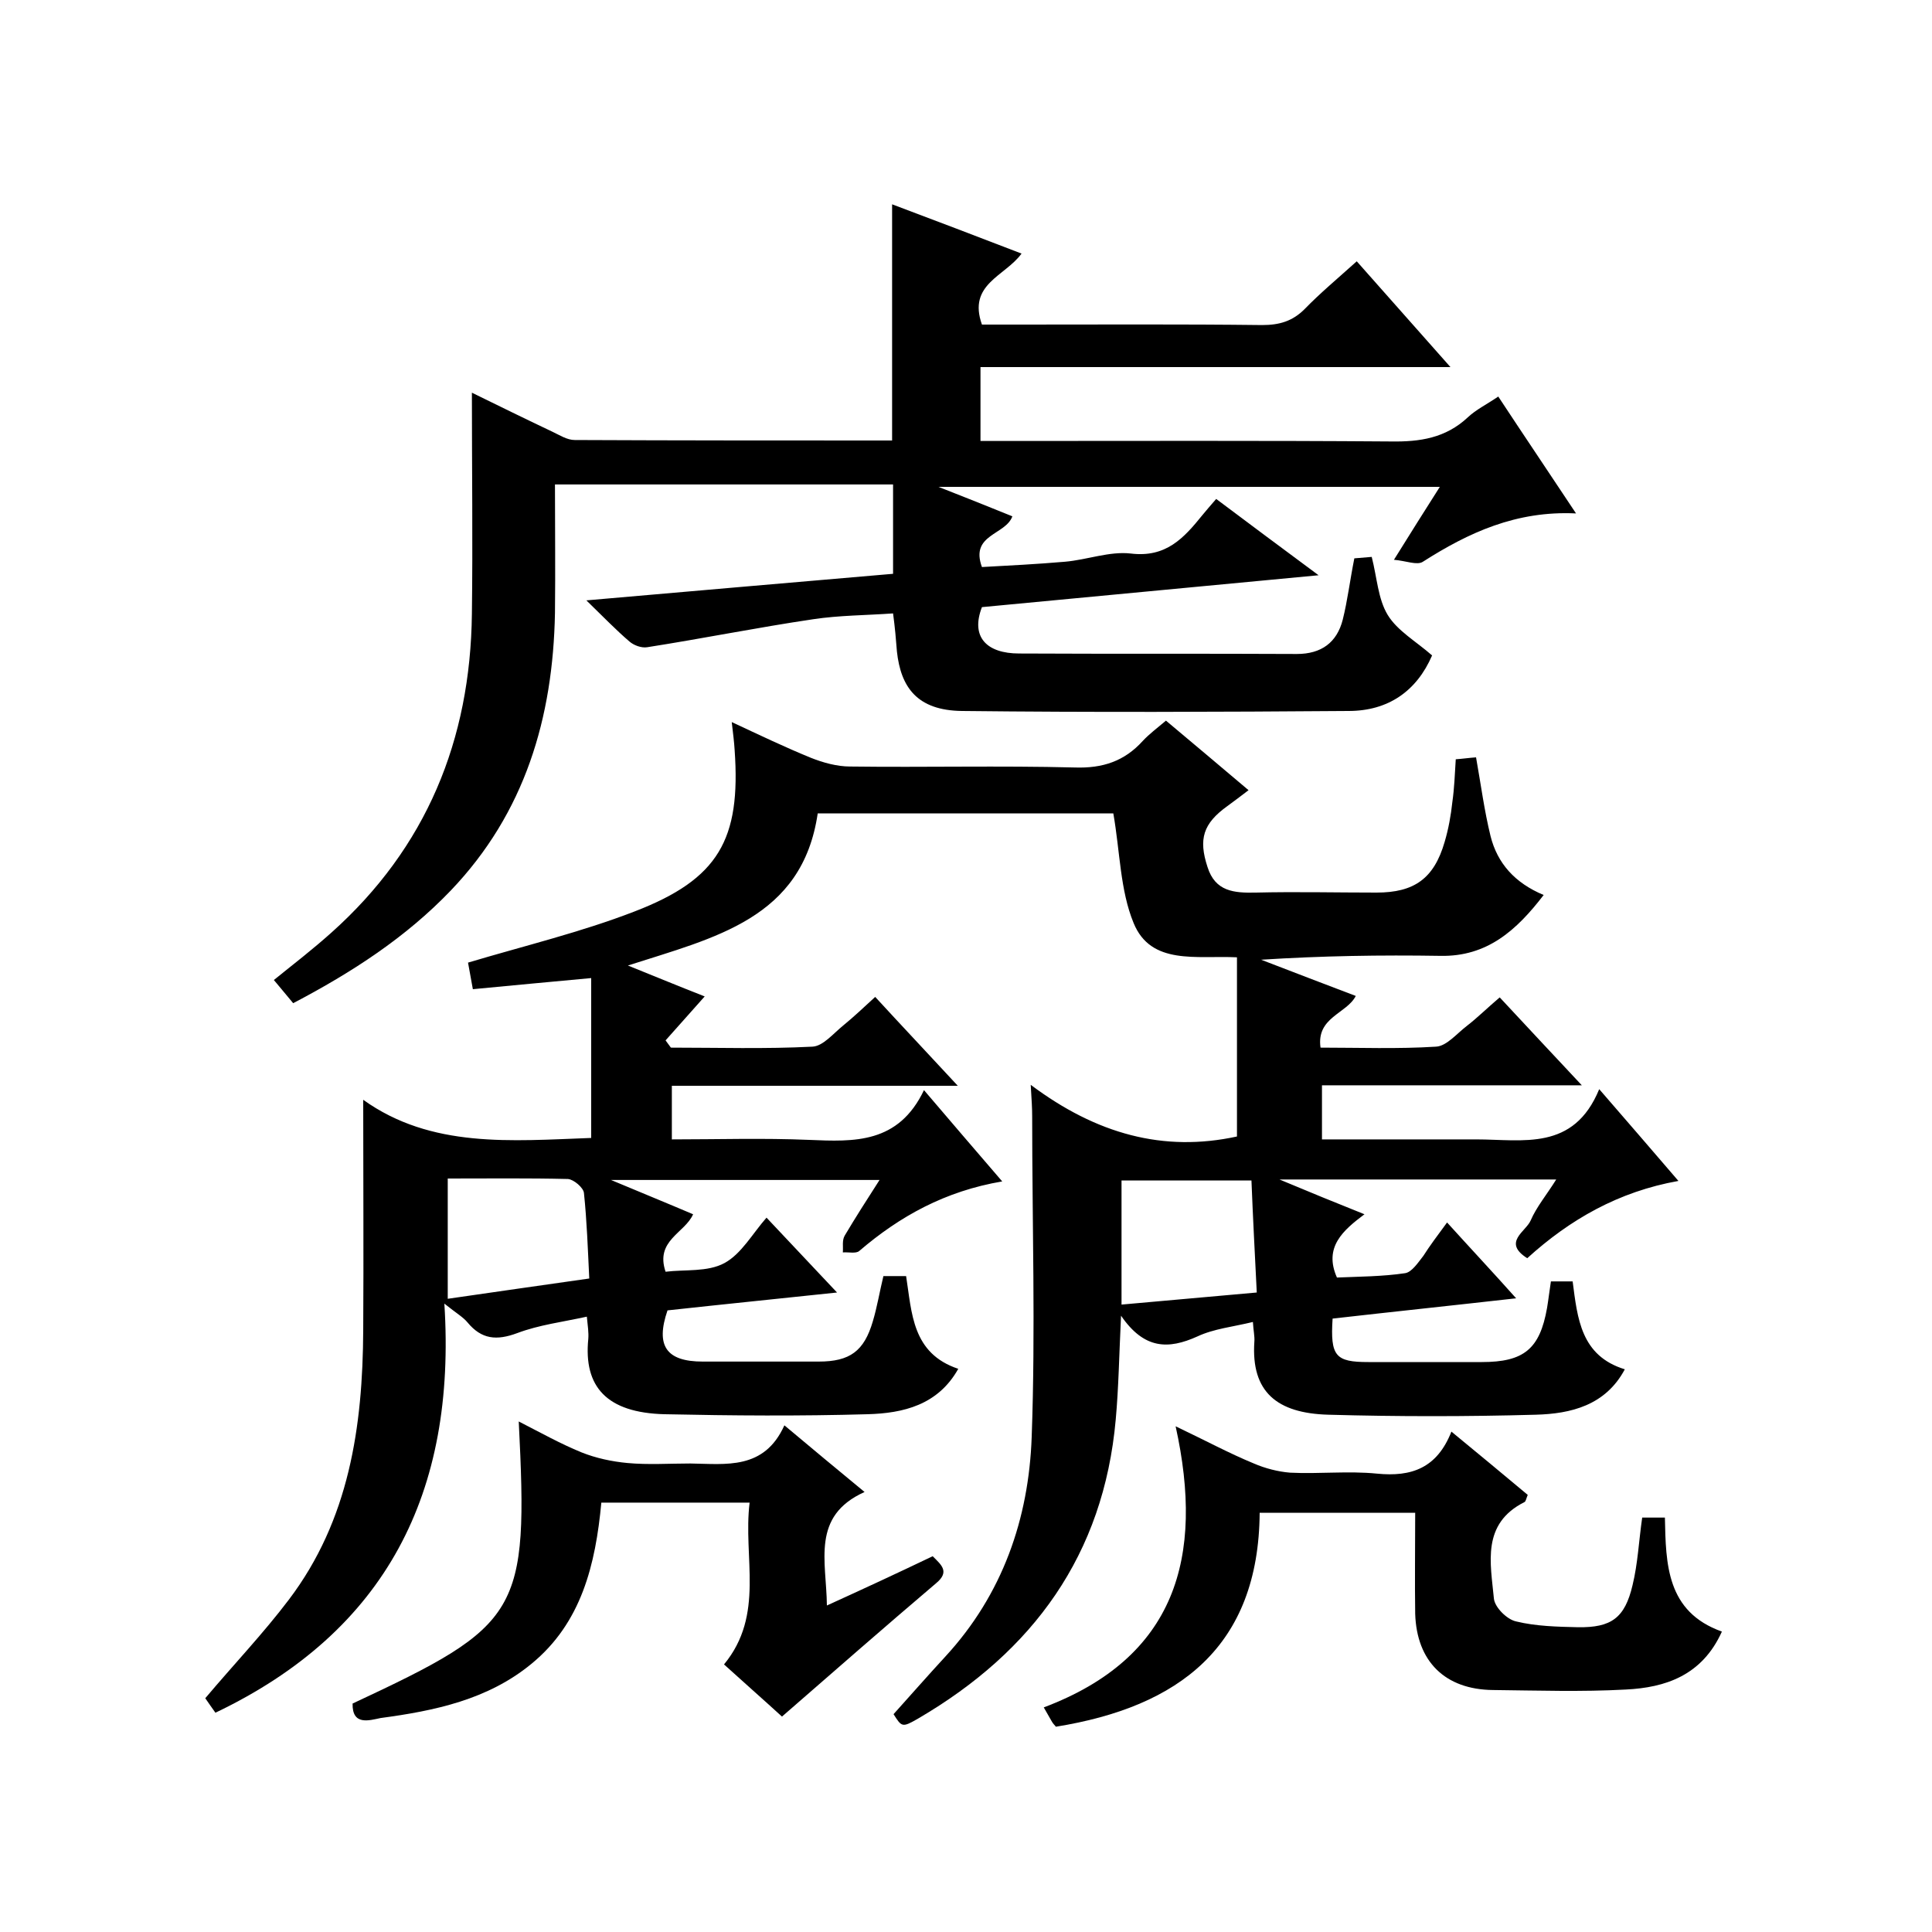
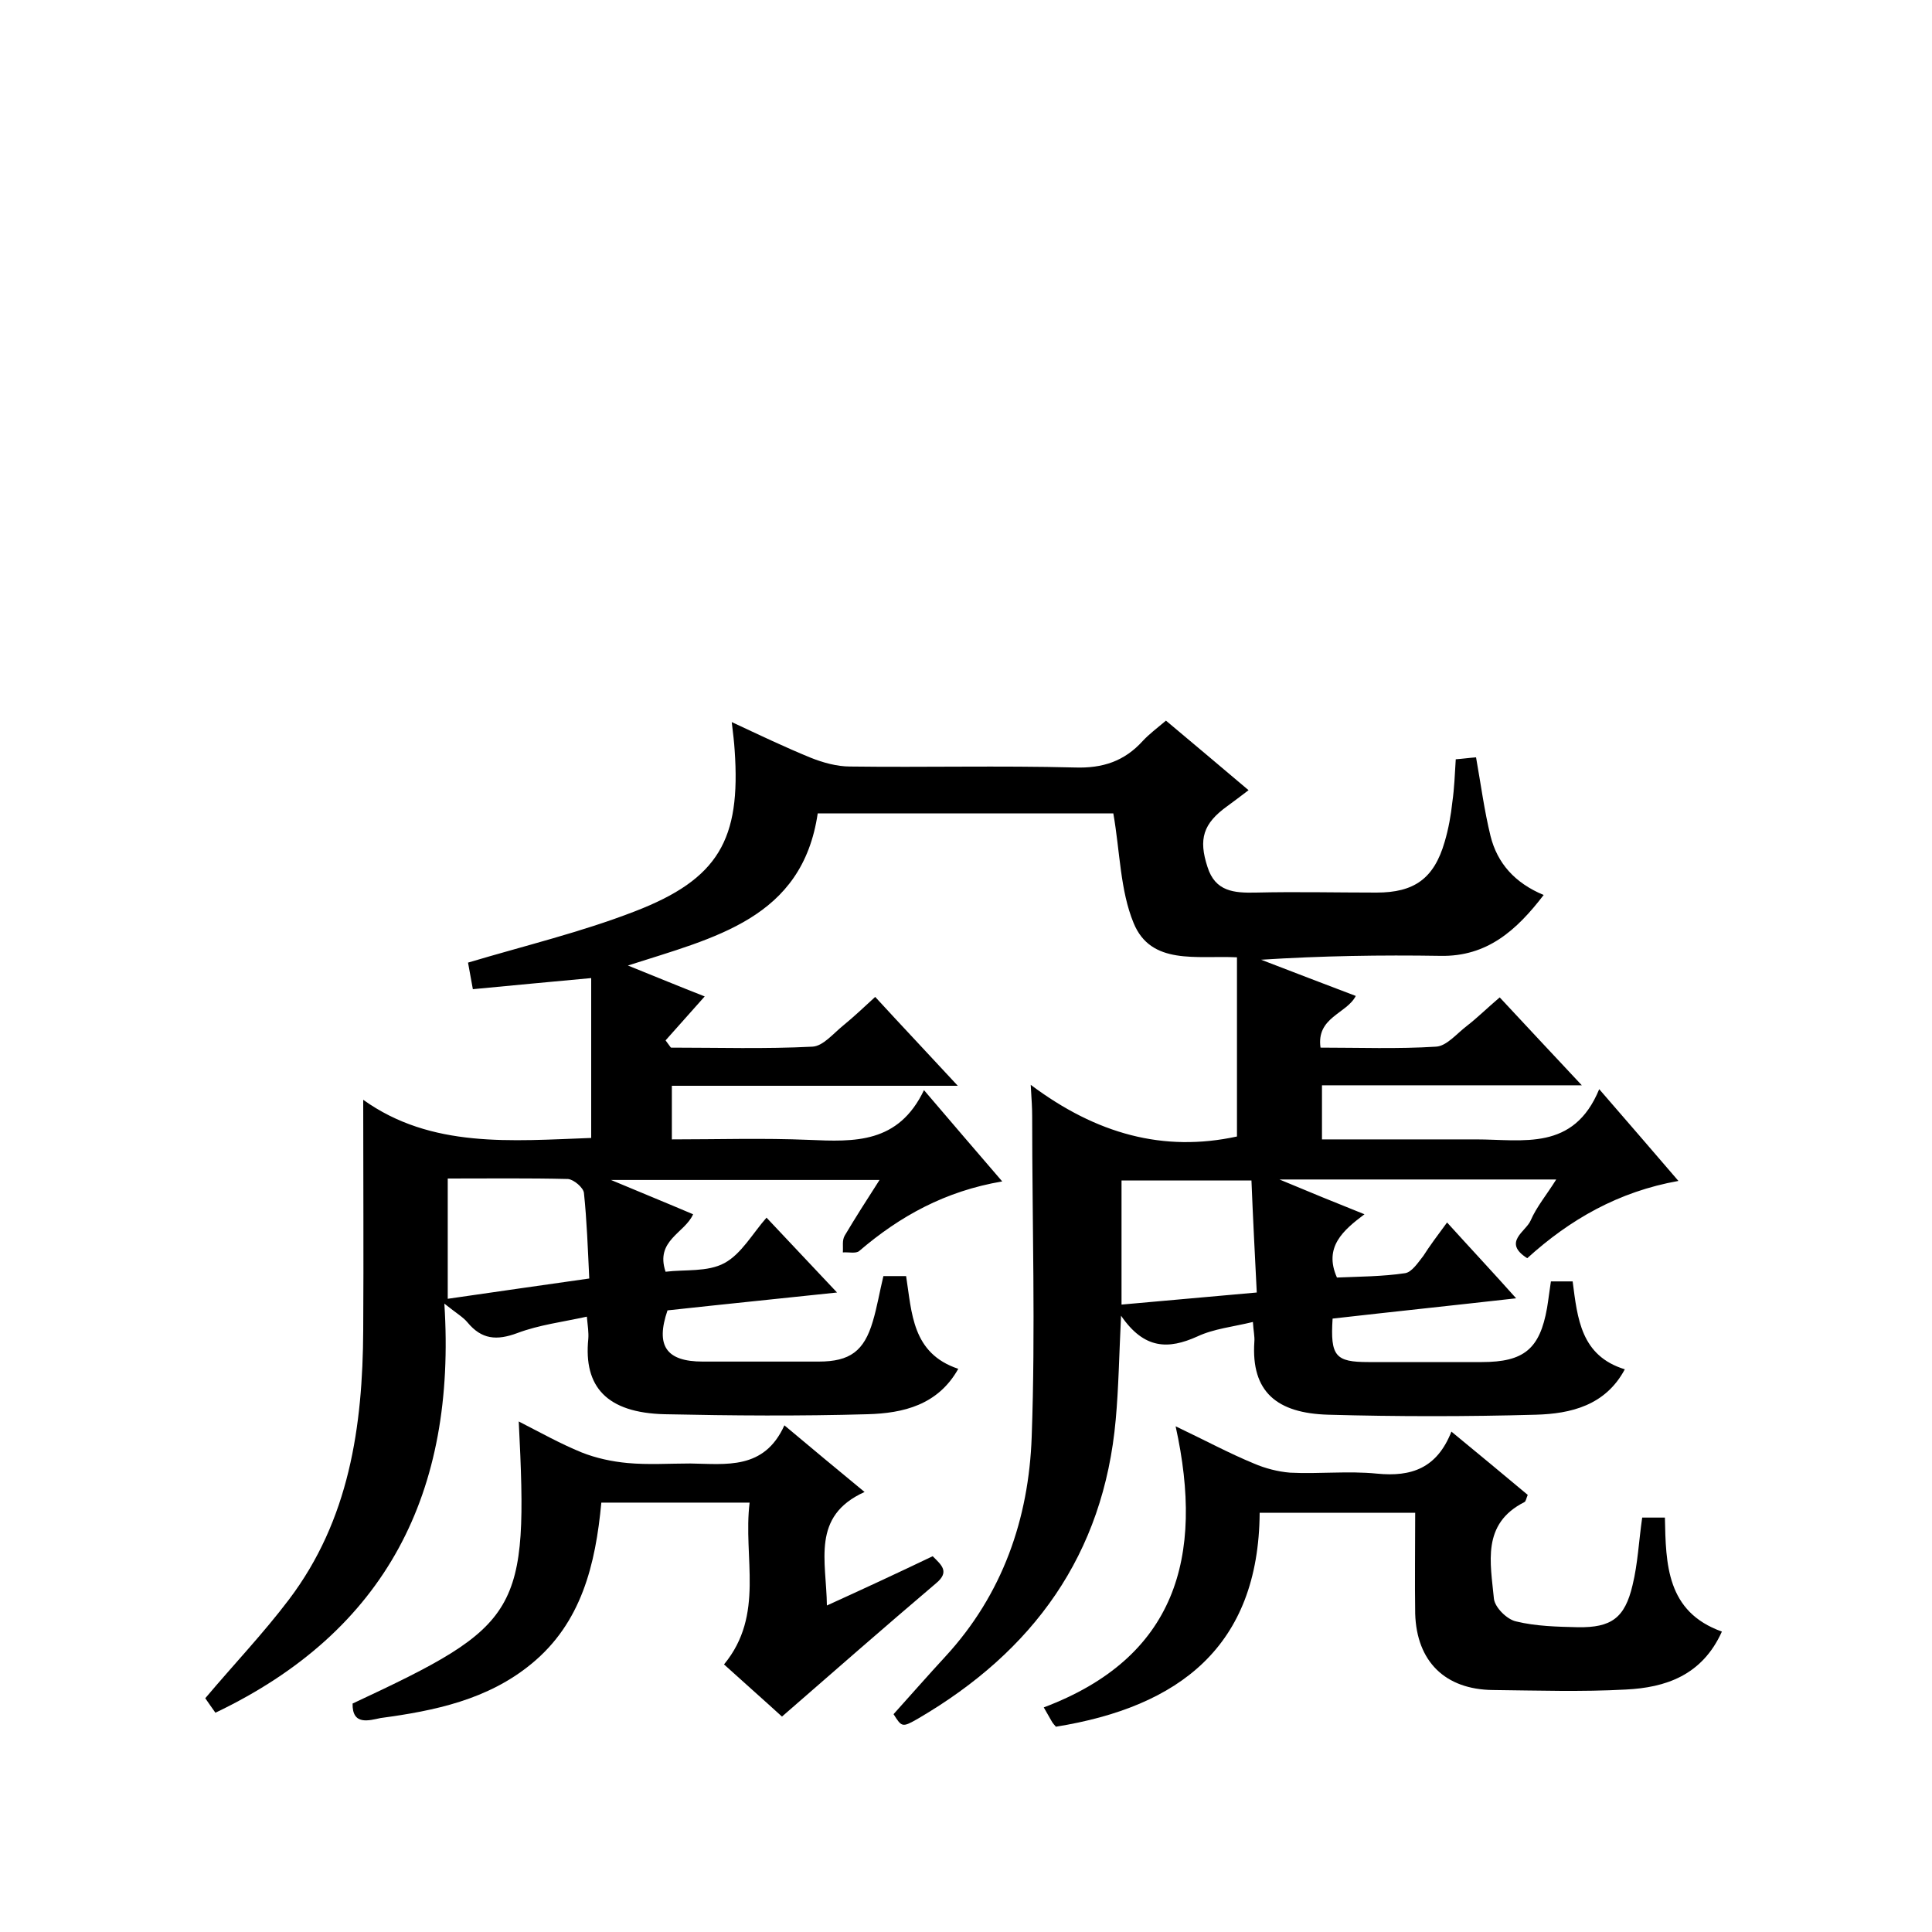
<svg xmlns="http://www.w3.org/2000/svg" enable-background="new 0 0 400 400" viewBox="0 0 400 400">
  <path d="m299.6 253.1c4.8 5.3 9.3 10.1 14.3 15.7-13.3 1.5-25.7 2.8-38 4.2-.5 7.8.6 9 7.4 9h23.5c8.7 0 12-2.7 13.5-11.2.3-1.8.5-3.6.8-5.5h4.5c1 7.7 1.7 15.4 10.8 18.2-4 7.5-11.2 9.2-18.4 9.4-14.3.4-28.7.4-43 0-10.6-.3-16-4.7-15.3-15.1.1-1.1-.2-2.3-.3-4.1-4.1 1-8.1 1.4-11.5 3-6 2.7-11 2.7-15.8-4.3-.4 8.2-.5 14.9-1.1 21.5-2.5 28-17.1 48-40.9 61.9-3.3 1.9-3.4 1.8-5.1-.9 3.6-4 7.1-8 10.7-11.9 11.9-12.9 17.3-28.6 17.9-45.5.8-22.1.1-44.3.1-66.4 0-1.6-.1-3.2-.3-6.5 13.6 10.2 27.5 14 42.7 10.7 0-12.1 0-24.5 0-37.1-8.4-.4-17.8 1.7-21.4-7.1-2.8-6.8-2.8-14.7-4.2-22.7-19.6 0-40.2 0-61.2 0-3.2 21.8-21.3 25.7-39.3 31.5 5.7 2.3 10.8 4.4 15.9 6.4-2.7 3-5.4 6.1-8.1 9.1.4.5.7 1 1.1 1.5 9.8 0 19.5.3 29.3-.2 2.2-.1 4.3-2.7 6.4-4.4 2.2-1.8 4.2-3.7 6.6-5.9 5.6 6.1 11 11.8 17.1 18.4-20.4 0-39.6 0-59.2 0v11.1c9.5 0 18.9-.3 28.4.1 9.4.4 18.5.8 23.8-10.3 5.7 6.7 10.7 12.5 16.2 18.9-11.8 2-21.2 7.2-29.6 14.4-.7.6-2.2.2-3.4.3.1-1.2-.2-2.5.4-3.5 2.2-3.7 4.5-7.3 7.2-11.5-18.6 0-36.6 0-55.6 0 6.2 2.6 11.6 4.8 17 7.1-1.7 3.9-7.9 5.4-5.7 11.9 4-.5 8.7.1 12.2-1.8s5.8-6.1 8.7-9.4c4.9 5.2 9.8 10.4 14.6 15.5-11.3 1.2-23.2 2.4-35.1 3.7-2.5 7.3-.3 10.6 7.3 10.6h24c6.5 0 9.4-2.2 11.2-8.3.9-3 1.4-6.1 2.2-9.4h4.7c1.2 7.6 1.2 16 10.8 19.2-4.2 7.5-11.4 9.2-18.8 9.4-14 .4-28 .3-42 0-12-.3-16.8-5.7-15.8-15.6.1-1.3-.1-2.6-.3-4.6-5 1.1-9.9 1.7-14.4 3.4-4.3 1.6-7.4 1.3-10.3-2.2-.9-1.1-2.3-1.9-4.8-3.9 2.5 39.1-12 67.8-47.4 84.7-.7-1-1.5-2.1-2.1-3 5.9-7 12-13.4 17.3-20.4 12.5-16.5 15.3-35.8 15.4-55.8.1-15.6 0-31.3 0-47.7 14.1 10.1 30.7 8.5 47.2 7.9 0-10.8 0-21.5 0-33.1-8.5.8-16.3 1.5-24.5 2.3-.4-2.3-.8-4.3-1-5.5 11.7-3.5 23.4-6.3 34.5-10.6 17.4-6.7 22-14.9 20.7-33.4-.1-1.6-.3-3.3-.6-5.8 5.8 2.7 11 5.2 16.4 7.4 2.5 1 5.4 1.8 8.1 1.8 15.5.2 31-.2 46.5.2 5.8.2 10.3-1.3 14.1-5.5 1.3-1.4 2.9-2.6 4.8-4.2 5.7 4.8 11.1 9.3 17.1 14.4-1.6 1.2-3 2.3-4.4 3.3-5 3.6-6 6.8-4.1 12.6 1.6 5.1 5.5 5.4 10 5.3 8.3-.2 16.7 0 25 0 7.8 0 11.9-2.9 14.1-10.5.8-2.7 1.3-5.5 1.6-8.3.4-2.8.5-5.6.7-8.8 1.4-.1 2.8-.3 4.2-.4 1 5.6 1.7 11 3 16.3 1.4 5.6 5 9.7 11 12.2-5.6 7.3-11.7 12.8-21.4 12.6-12.3-.2-24.6 0-37.1.8 6.5 2.5 13 5 19.6 7.5-1.9 3.7-8.2 4.4-7.3 10.7 8 0 16 .3 23.9-.2 2.2-.1 4.3-2.7 6.4-4.3 2.2-1.7 4.2-3.7 6.8-5.9 5.5 5.9 10.9 11.7 17 18.2-18.4 0-36 0-53.8 0v11.2h25.9 6c9.7 0 20.2 2.5 25.5-10.4 5.9 6.8 10.9 12.6 16.4 19-12.4 2.2-22.5 8-31.3 16-5.2-3.3-.3-5.5.7-7.8 1.2-2.8 3.3-5.3 5.3-8.5-19.2 0-37.7 0-57.3 0 6.2 2.6 11.6 4.8 17.6 7.2-4.4 3.3-8.5 6.8-5.7 13.1 4.6-.2 9.4-.2 14.1-.9 1.4-.2 2.7-2.2 3.8-3.6 1.2-1.9 2.9-4.2 4.9-6.9zm-39.4 14.5c-.4-8-.8-15.6-1.1-23.2-9.6 0-18.3 0-26.9 0v25.7c9.1-.8 18-1.6 28-2.5zm-167.5-23.6v24.9c9.8-1.4 19.3-2.8 29.3-4.2-.3-6.2-.5-12-1.1-17.7-.1-1.1-2.1-2.8-3.3-2.9-8.2-.2-16.3-.1-24.9-.1z" />
-   <path d="m184.9 127c-5.7.4-11.2.4-16.5 1.2-11.5 1.7-22.9 4-34.4 5.8-1.2.2-2.8-.4-3.7-1.2-2.8-2.4-5.3-5-8.9-8.5 21.8-1.9 42.5-3.7 63.5-5.5 0-6.2 0-12.2 0-18.5-23.3 0-46.3 0-70 0 0 9 .1 17.8 0 26.6-.4 21.7-6.2 41.4-21.6 57.5-9.3 9.7-20.4 16.9-32.6 23.3-1.3-1.6-2.6-3.1-4-4.8 4.1-3.3 8.1-6.4 11.9-9.8 19.7-17.6 28.8-39.9 29.1-66 .2-15.1 0-30.3 0-45.8 5.3 2.6 11 5.4 16.7 8.1 1.5.7 3 1.7 4.6 1.7 21.8.1 43.6.1 65.7.1 0-16.3 0-32.4 0-48.9 8.8 3.3 17.7 6.7 26.8 10.2-3.4 4.7-11.2 6.3-8.2 14.7h8c16.7 0 33.3-.1 50 .1 3.6 0 6.3-.8 8.8-3.3 3.2-3.3 6.8-6.3 10.8-9.9 6.3 7.1 12.5 14.1 19.4 21.9-32.9 0-64.9 0-97.3 0v15.3h5.4c26.5 0 53-.1 79.5.1 6.1.1 11.4-.7 16-5 1.7-1.6 3.8-2.6 6.3-4.3 5.2 7.9 10.4 15.6 16.1 24.2-12.4-.6-22.3 4-31.7 10-1.2.8-3.5-.2-6-.4 3.5-5.6 6.3-10.1 9.5-15.1-34.5 0-68.7 0-103.8 0 5.6 2.2 10.4 4.1 15.3 6.1-1.4 3.9-8.8 3.7-6.3 10.5 5.5-.3 11.4-.6 17.2-1.1 4.6-.4 9.2-2.2 13.6-1.7 7.3.9 11-3.2 14.8-7.9.8-1 1.7-2 2.9-3.4 6.8 5.1 13.5 10.1 21.2 15.8-24 2.3-46.8 4.4-69.7 6.6-2.4 6.2 1 9.6 7.7 9.6 19.2.1 38.3 0 57.5.1 5.1 0 8.3-2.4 9.5-7.1 1-4 1.5-8.2 2.4-12.7 1.1-.1 2.5-.2 3.6-.3 1.1 4.3 1.3 8.7 3.3 12s5.9 5.5 9.2 8.4c-3.2 7.4-9.1 11.5-17.3 11.5-26.7.2-53.3.3-80 0-9.4-.1-12.7-5-13.5-12.3-.2-2.6-.4-4.9-.8-7.9z" />
  <path d="m293 313.2c-10.9 0-21.2 0-32.2 0-.2 27.7-16.7 40.2-42.2 44.3-.1-.2-.6-.6-.9-1.2-.4-.7-.8-1.4-1.6-2.8 27.3-10.3 33.3-31 27.3-58.2 6.3 3 11.1 5.6 16.2 7.7 2.3 1 5 1.7 7.5 1.9 6 .3 12-.4 18 .2 7.1.7 12.4-1.1 15.4-8.7 5.7 4.7 10.8 8.9 15.8 13.1-.3.7-.4 1.4-.7 1.5-8.9 4.5-7 12.6-6.3 20 .2 1.8 2.7 4.3 4.6 4.7 4.1 1 8.5 1.1 12.8 1.2 6.9.1 9.7-1.9 11.3-8.7 1.1-4.5 1.3-9.2 2-14h4.7c.2 9.6.3 19.5 11.8 23.6-4.1 9.1-11.7 11.6-19.9 12-9.1.5-18.3.2-27.5.1-9.9-.1-15.8-5.9-16.1-15.8-.1-6.7 0-13.5 0-20.9z" />
  <path d="m73 352.7c34.9-16.3 36.4-18.7 34.4-58.4 4.5 2.3 8.6 4.6 13 6.4 3 1.2 6.3 1.9 9.5 2.2 4.3.4 8.7.1 13 .1 7.4.1 15.3 1.4 19.5-7.9 5.7 4.8 10.8 9 16.6 13.8-11.1 5-7.9 14.3-7.8 23.5 7.7-3.5 14.8-6.8 21.9-10.2 1.8 1.8 3.6 3.2.7 5.6-10.6 9-21.1 18.2-31.9 27.6-3.5-3.2-7.7-6.9-12-10.8 8.5-10.3 3.9-22.1 5.3-33.5-10.6 0-20.5 0-30.7 0-1.2 12.8-4.1 24.9-14.5 33.4-9 7.4-20 9.7-31.2 11.2-2.4.5-5.9 1.6-5.8-3z" />
</svg>